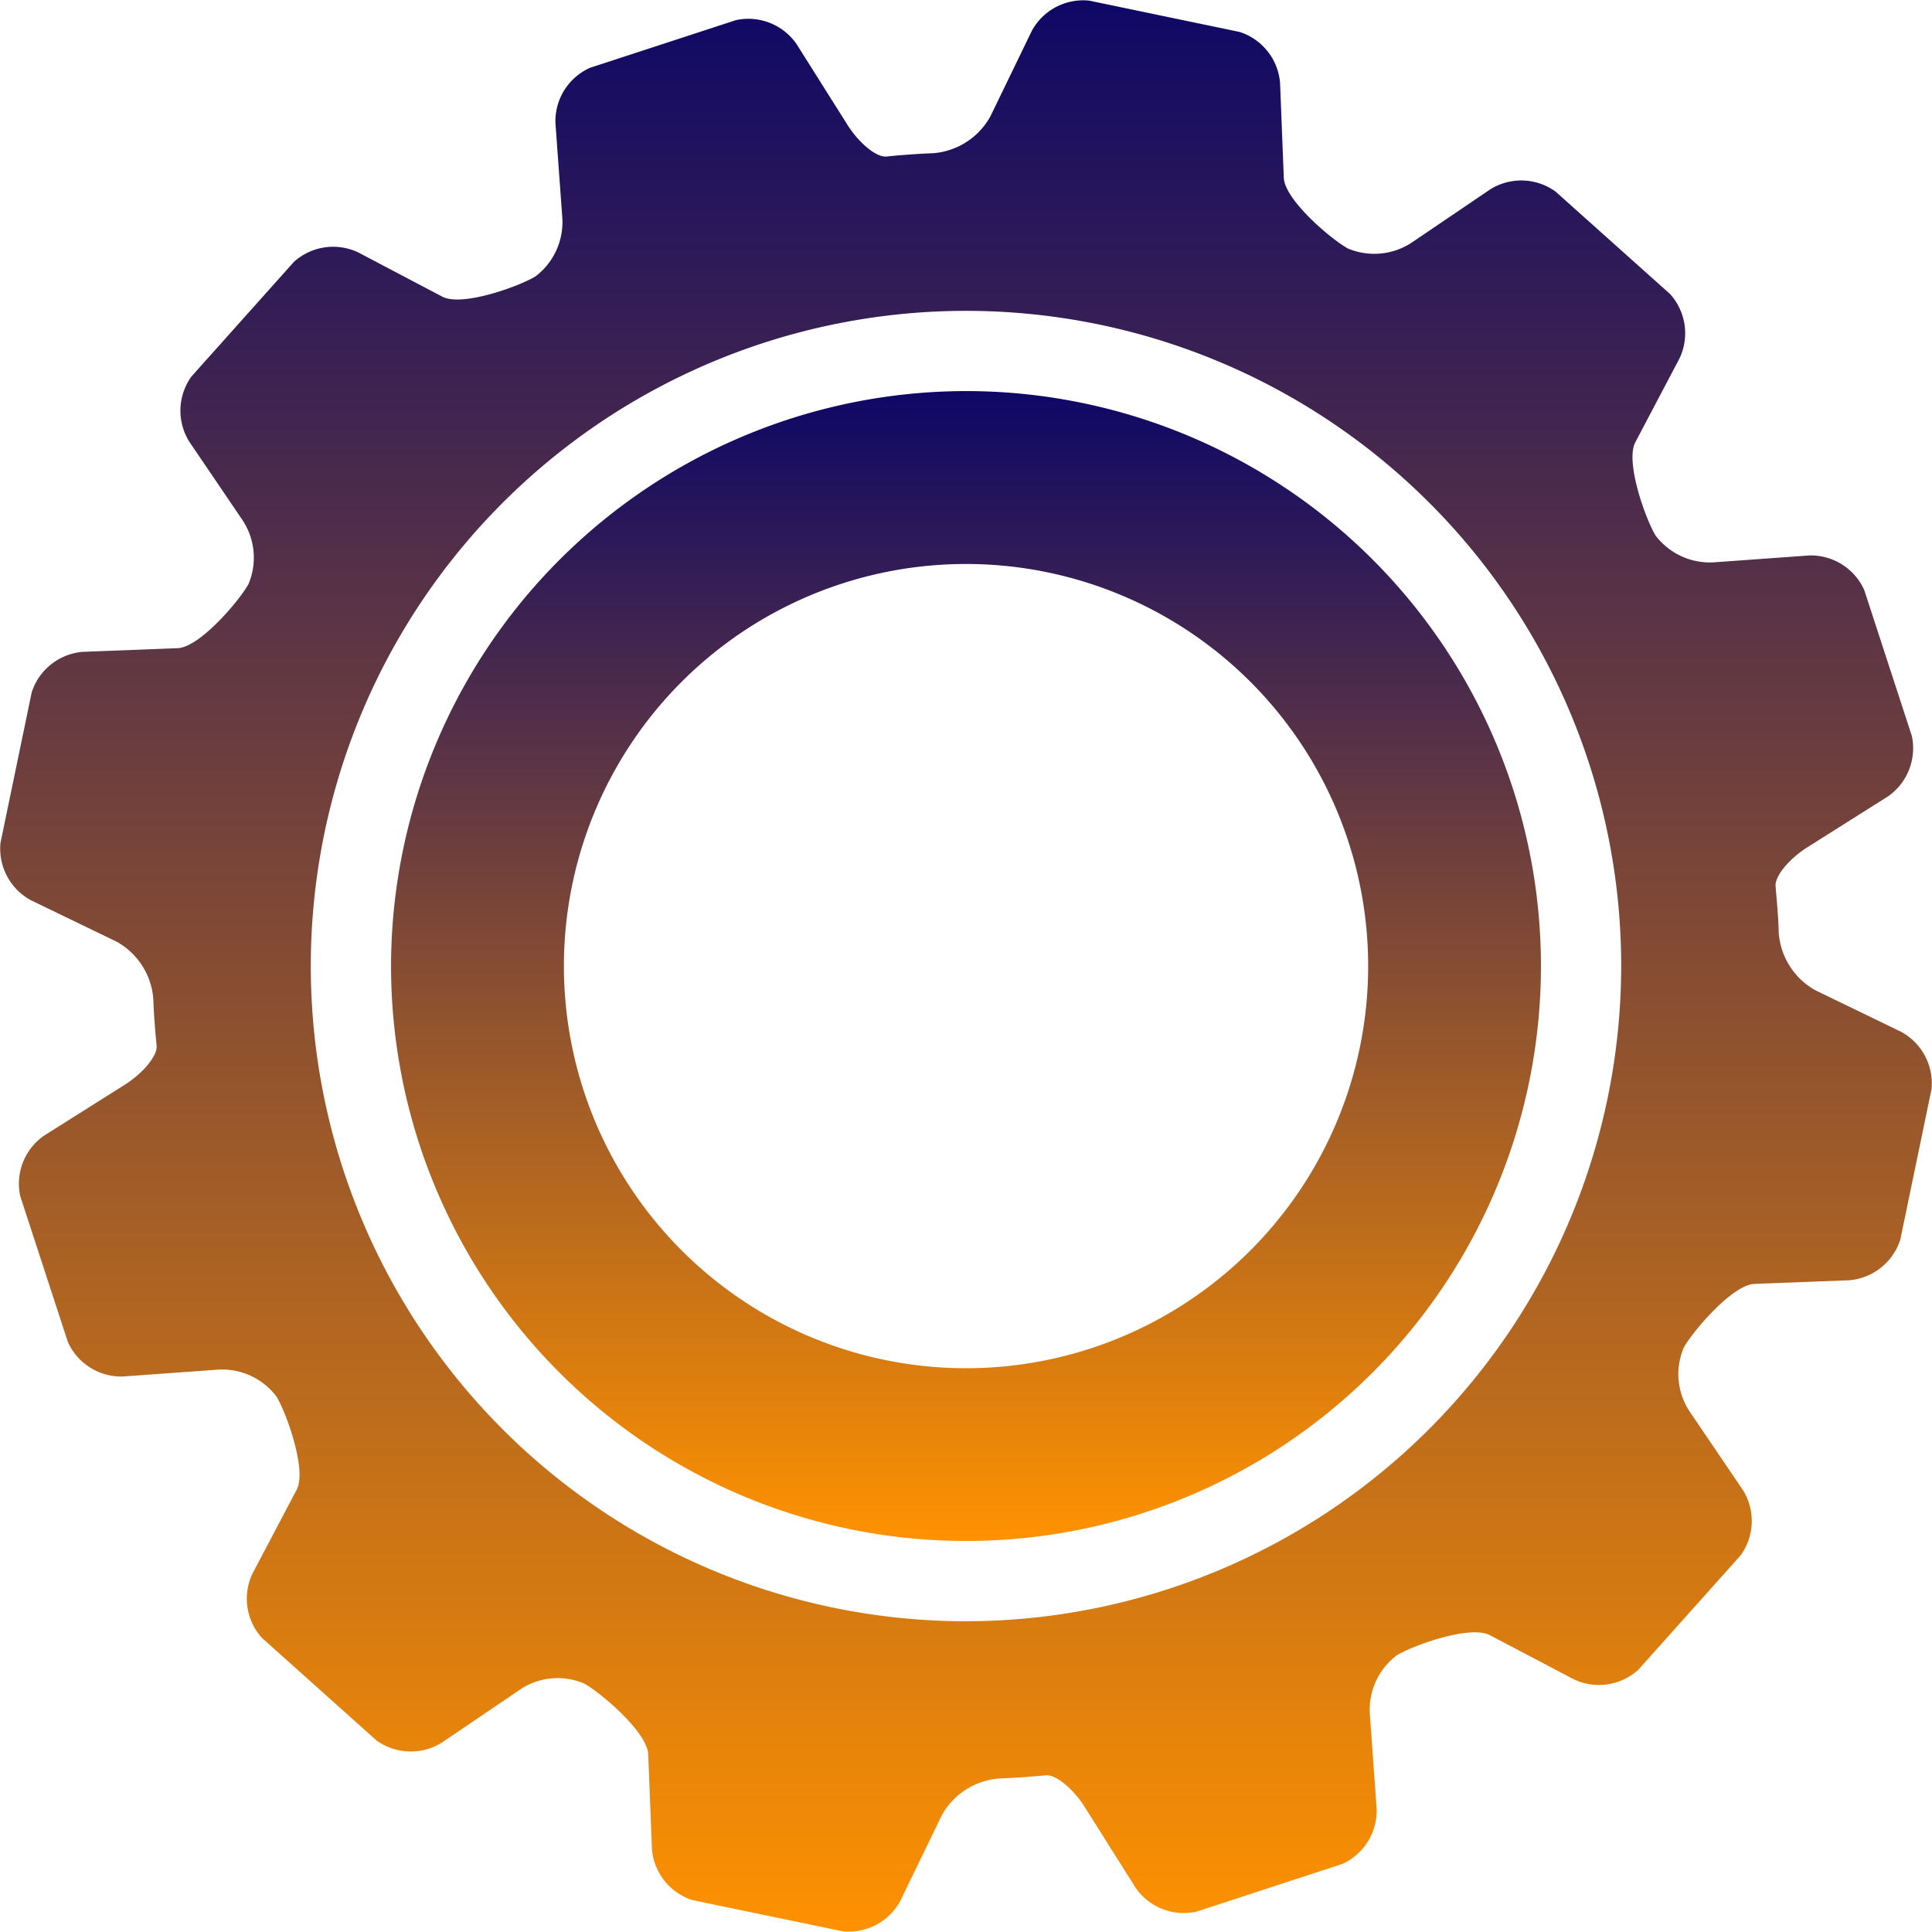
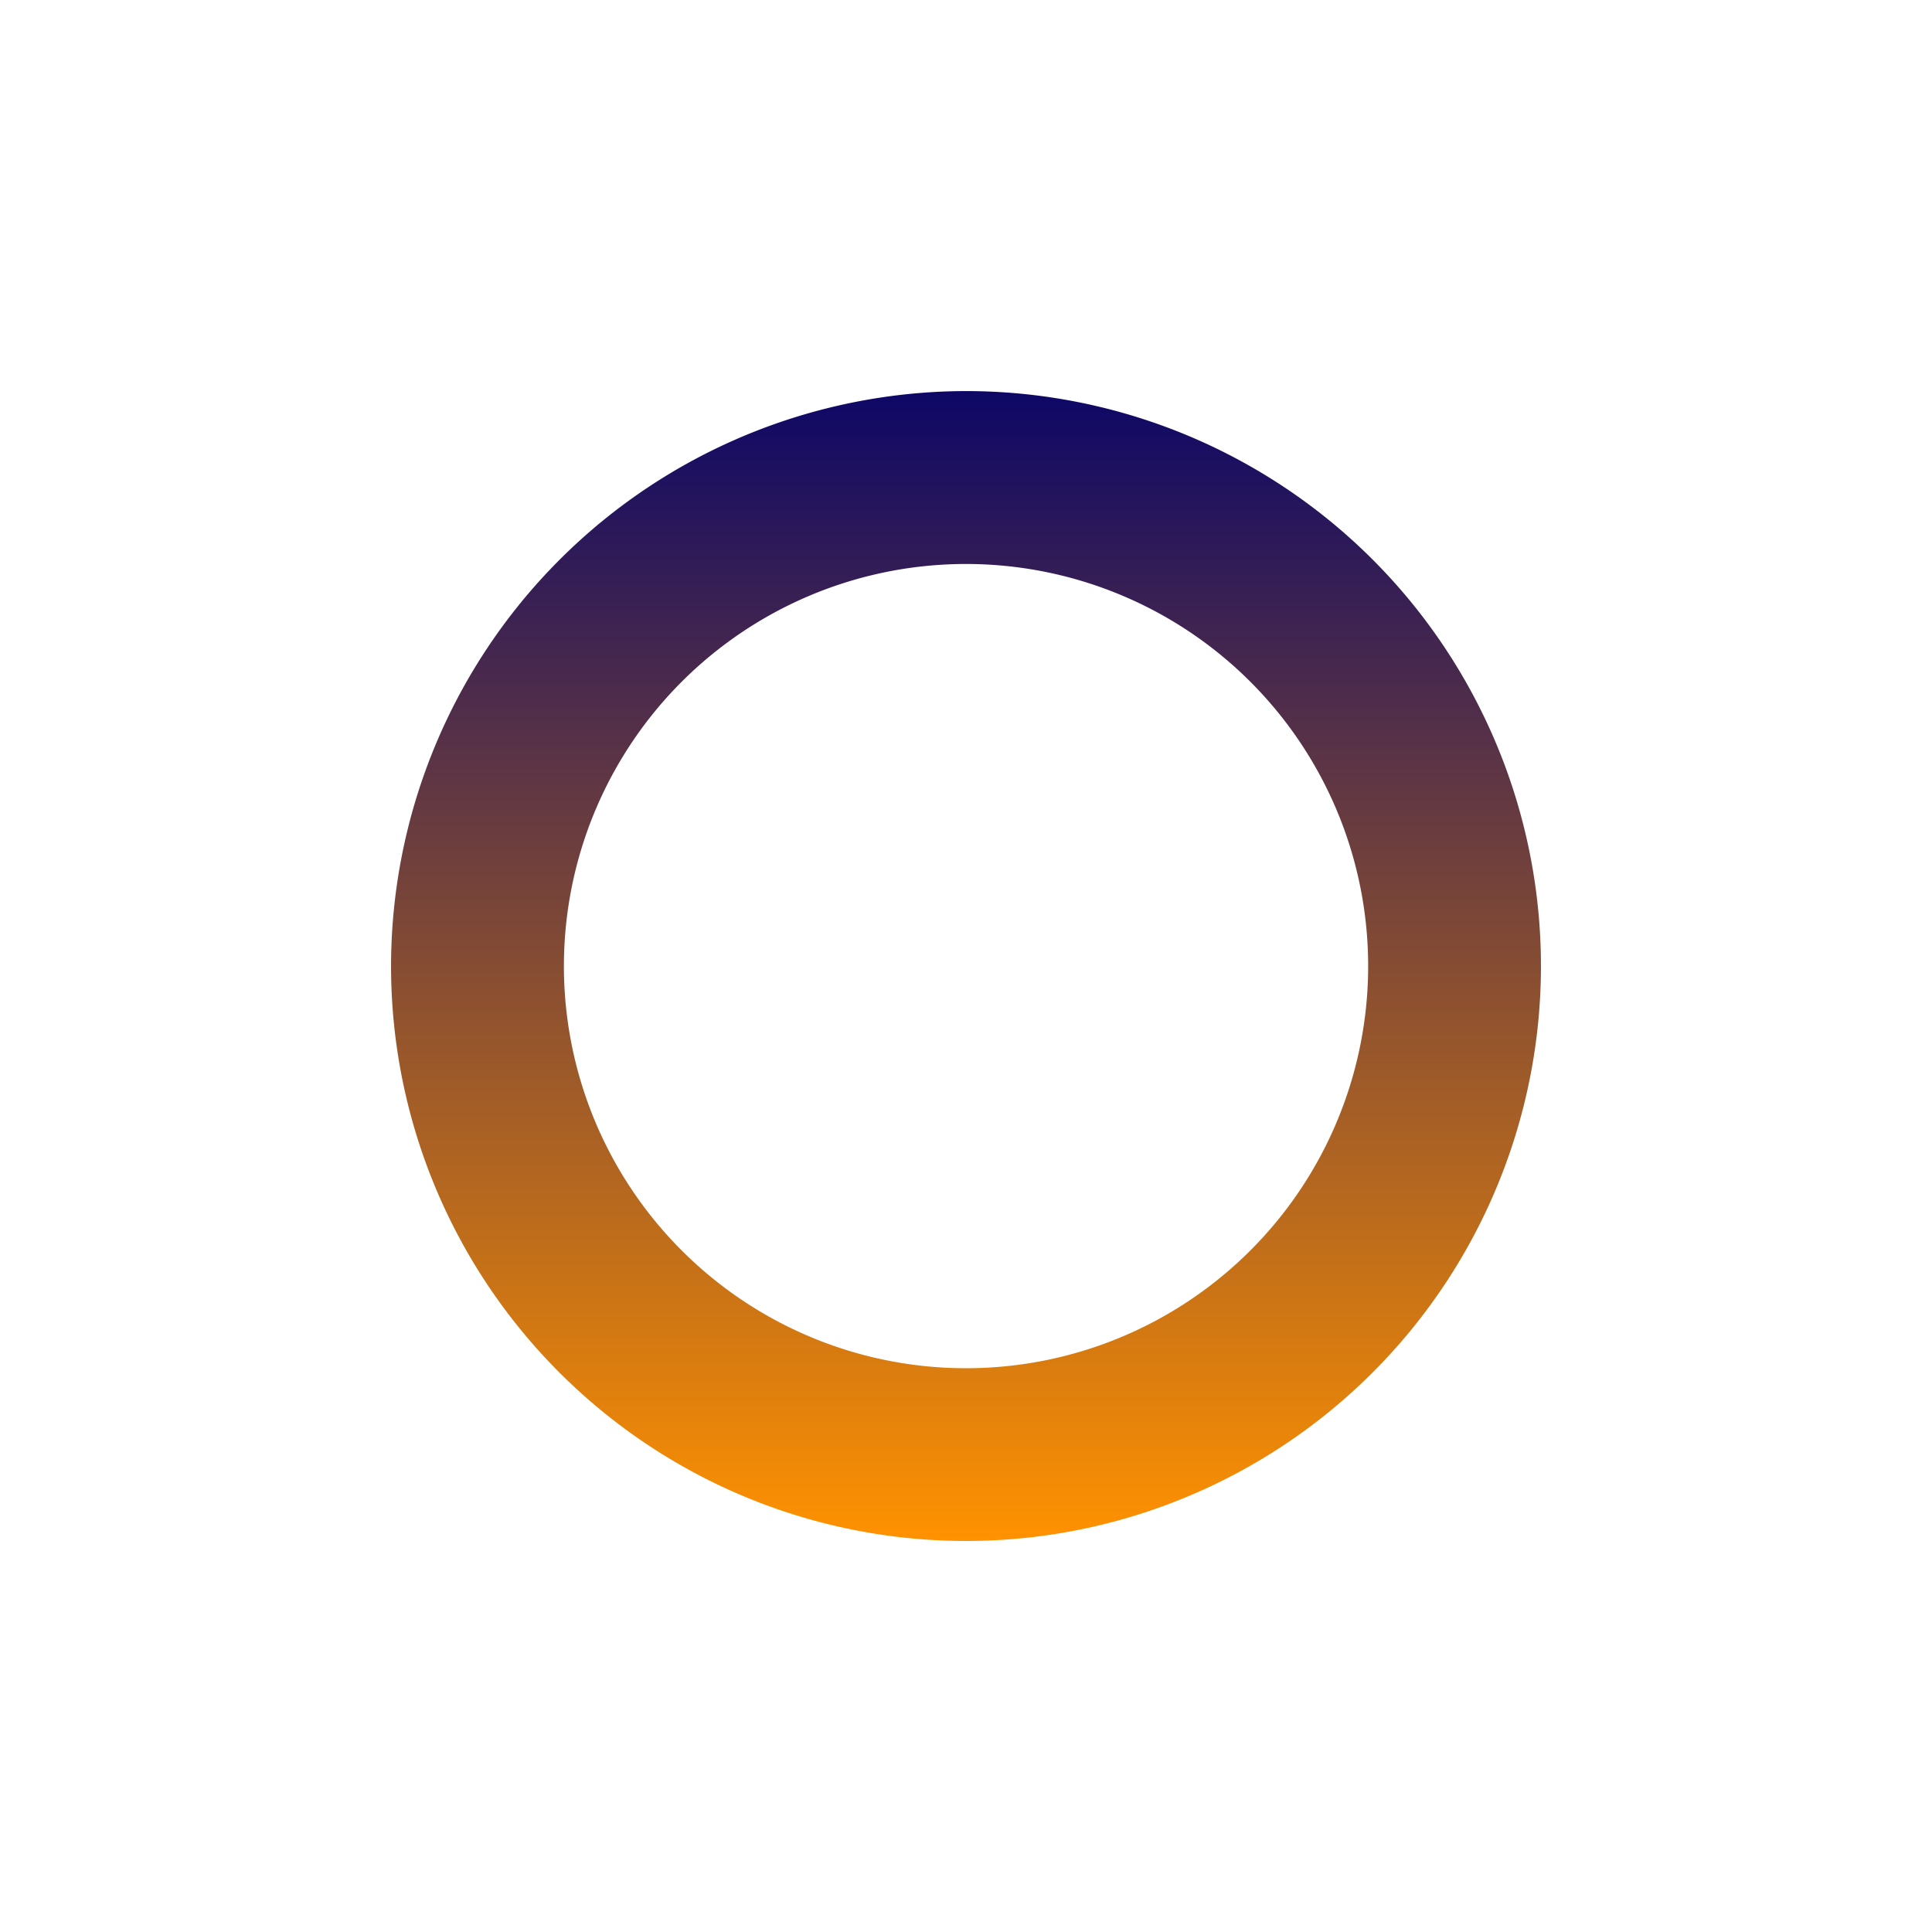
<svg xmlns="http://www.w3.org/2000/svg" id="Group_99" data-name="Group 99" width="71.188" height="71.192" viewBox="0 0 71.188 71.192">
  <defs>
    <linearGradient id="linear-gradient" x1="0.5" x2="0.5" y2="1" gradientUnits="objectBoundingBox">
      <stop offset="0" stop-color="#0d0766" />
      <stop offset="1" stop-color="#ff9200" />
    </linearGradient>
  </defs>
  <path id="Path_1017" data-name="Path 1017" d="M459.67,718.335a21.185,21.185,0,1,0,21.186-21.187A21.21,21.21,0,0,0,459.67,718.335Zm35.947-1.29a14.817,14.817,0,1,1-16.048-13.47A14.818,14.818,0,0,1,495.617,717.045Z" transform="translate(-445.261 -682.738)" fill="url(#linear-gradient)" />
-   <path id="Path_1018" data-name="Path 1018" d="M509.878,730.017l3.5-.135a2.167,2.167,0,0,0,1.873-1.493l1.151-5.545a2.162,2.162,0,0,0-1.119-2.116l-3.156-1.529a2.643,2.643,0,0,1-1.355-2.13s0-.41-.088-1.365l-.026-.331c-.047-.357.48-1.009,1.17-1.445l2.972-1.875a2.164,2.164,0,0,0,.877-2.228l-1.755-5.379a2.159,2.159,0,0,0-2.028-1.27l-3.513.253a2.51,2.51,0,0,1-2.148-.99c-.367-.606-1.125-2.71-.745-3.433l1.633-3.1a2.157,2.157,0,0,0-.354-2.365l-4.218-3.773a2.159,2.159,0,0,0-2.392-.091l-2.908,1.971a2.508,2.508,0,0,1-2.35.218c-.617-.339-2.331-1.792-2.363-2.607l-.138-3.5a2.158,2.158,0,0,0-1.489-1.873l-5.544-1.154a2.152,2.152,0,0,0-2.115,1.117L481.723,687a2.641,2.641,0,0,1-2.13,1.356s-.409.007-1.365.088l-.332.032c-.357.044-1.008-.483-1.442-1.174l-1.876-2.976a2.161,2.161,0,0,0-2.227-.876l-5.381,1.758a2.155,2.155,0,0,0-1.272,2.025l.254,3.514a2.507,2.507,0,0,1-.992,2.148c-.6.367-2.706,1.127-3.428.746l-3.107-1.635a2.159,2.159,0,0,0-2.365.354l-3.773,4.221a2.157,2.157,0,0,0-.088,2.391l1.973,2.909a2.5,2.5,0,0,1,.216,2.348c-.34.618-1.793,2.328-2.608,2.363l-3.506.136a2.162,2.162,0,0,0-1.873,1.489l-1.151,5.547a2.161,2.161,0,0,0,1.12,2.115l3.159,1.528a2.638,2.638,0,0,1,1.353,2.131s.006.41.089,1.364l.031.332c.044.359-.483,1.009-1.174,1.445l-2.974,1.876a2.156,2.156,0,0,0-.877,2.225l1.756,5.378a2.158,2.158,0,0,0,2.027,1.271l3.51-.254a2.509,2.509,0,0,1,2.148.99c.367.6,1.126,2.709.747,3.432l-1.633,3.1a2.155,2.155,0,0,0,.354,2.366l4.22,3.777a2.167,2.167,0,0,0,2.392.088l2.907-1.971a2.486,2.486,0,0,1,2.349-.216c.617.339,2.329,1.791,2.362,2.606l.138,3.5a2.161,2.161,0,0,0,1.49,1.874l5.543,1.151a2.161,2.161,0,0,0,2.116-1.118l1.532-3.159a2.648,2.648,0,0,1,2.131-1.356s.408-.006,1.364-.085l.329-.029c.359-.048,1.008.479,1.444,1.17l1.876,2.976a2.155,2.155,0,0,0,2.227.879l5.38-1.758a2.159,2.159,0,0,0,1.272-2.026l-.253-3.514a2.513,2.513,0,0,1,.991-2.148c.6-.368,2.708-1.125,3.43-.745l3.106,1.632a2.158,2.158,0,0,0,2.365-.355l3.774-4.22a2.159,2.159,0,0,0,.089-2.392l-1.971-2.906a2.5,2.5,0,0,1-.218-2.35C507.608,731.761,509.062,730.048,509.878,730.017Zm-29.051,12.43a24.142,24.142,0,1,1,24.141-24.141A24.17,24.17,0,0,1,480.827,742.447Z" transform="translate(-445.232 -682.709)" fill="url(#linear-gradient)" />
</svg>